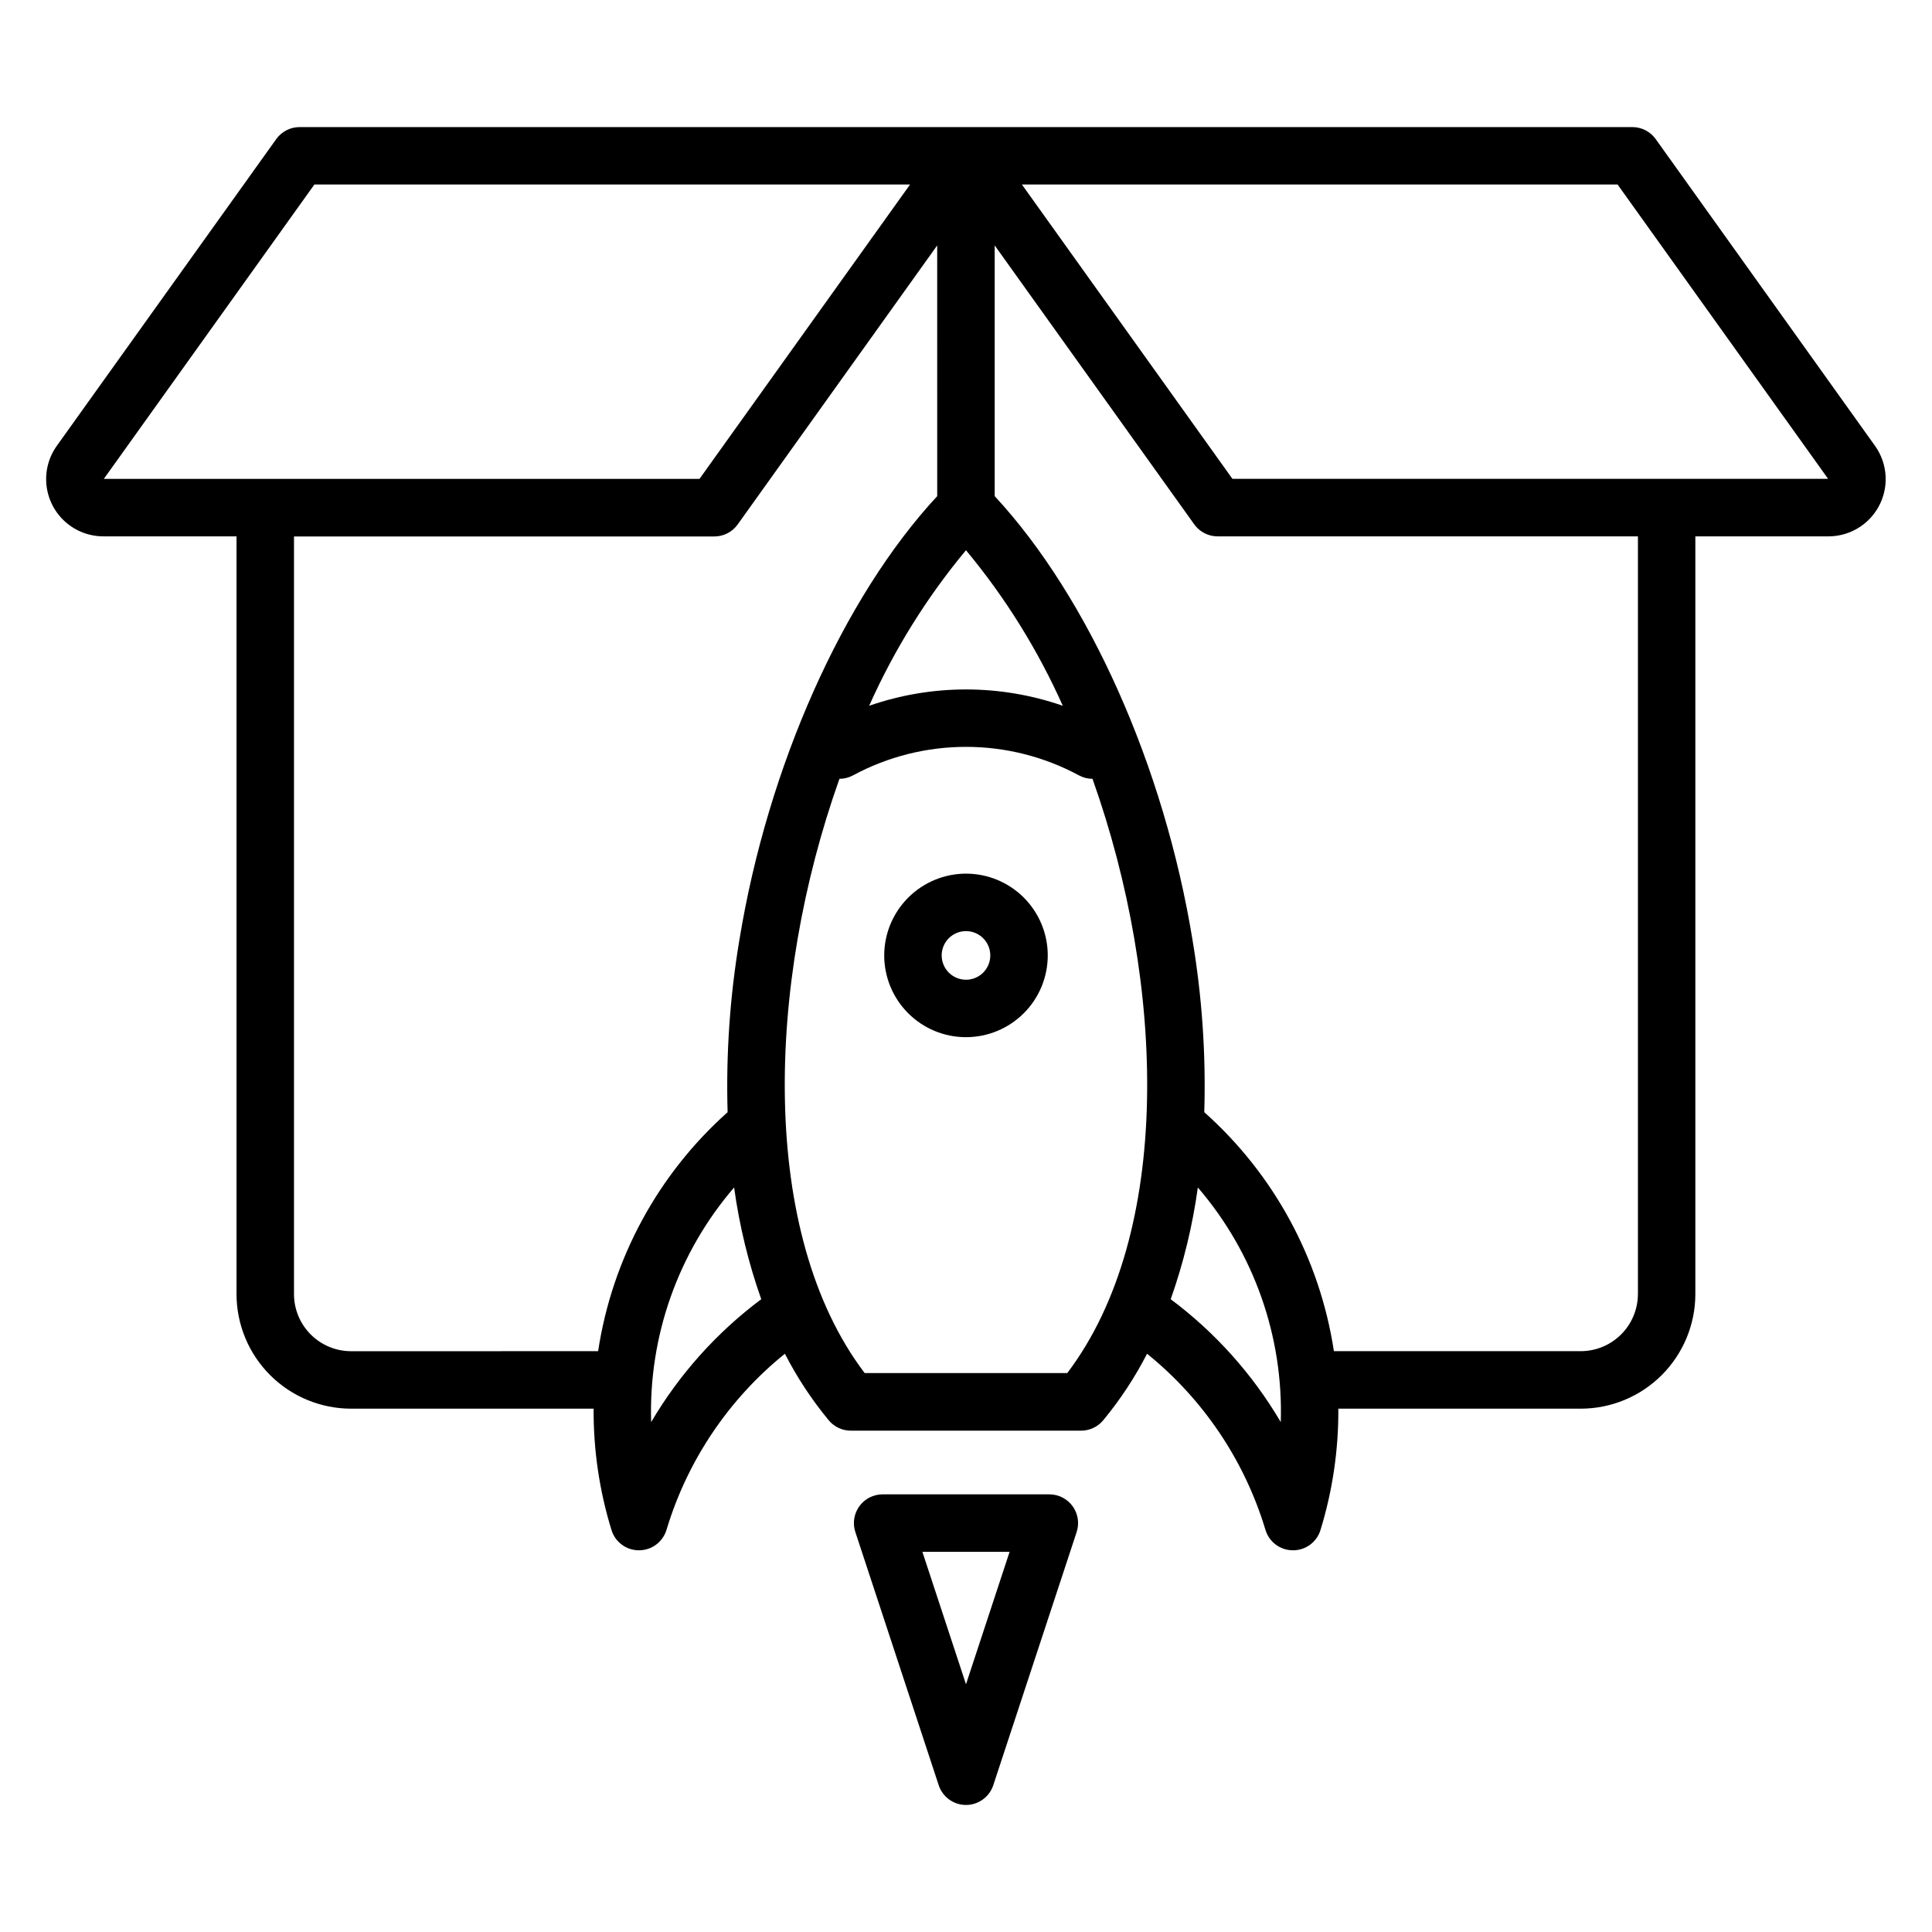
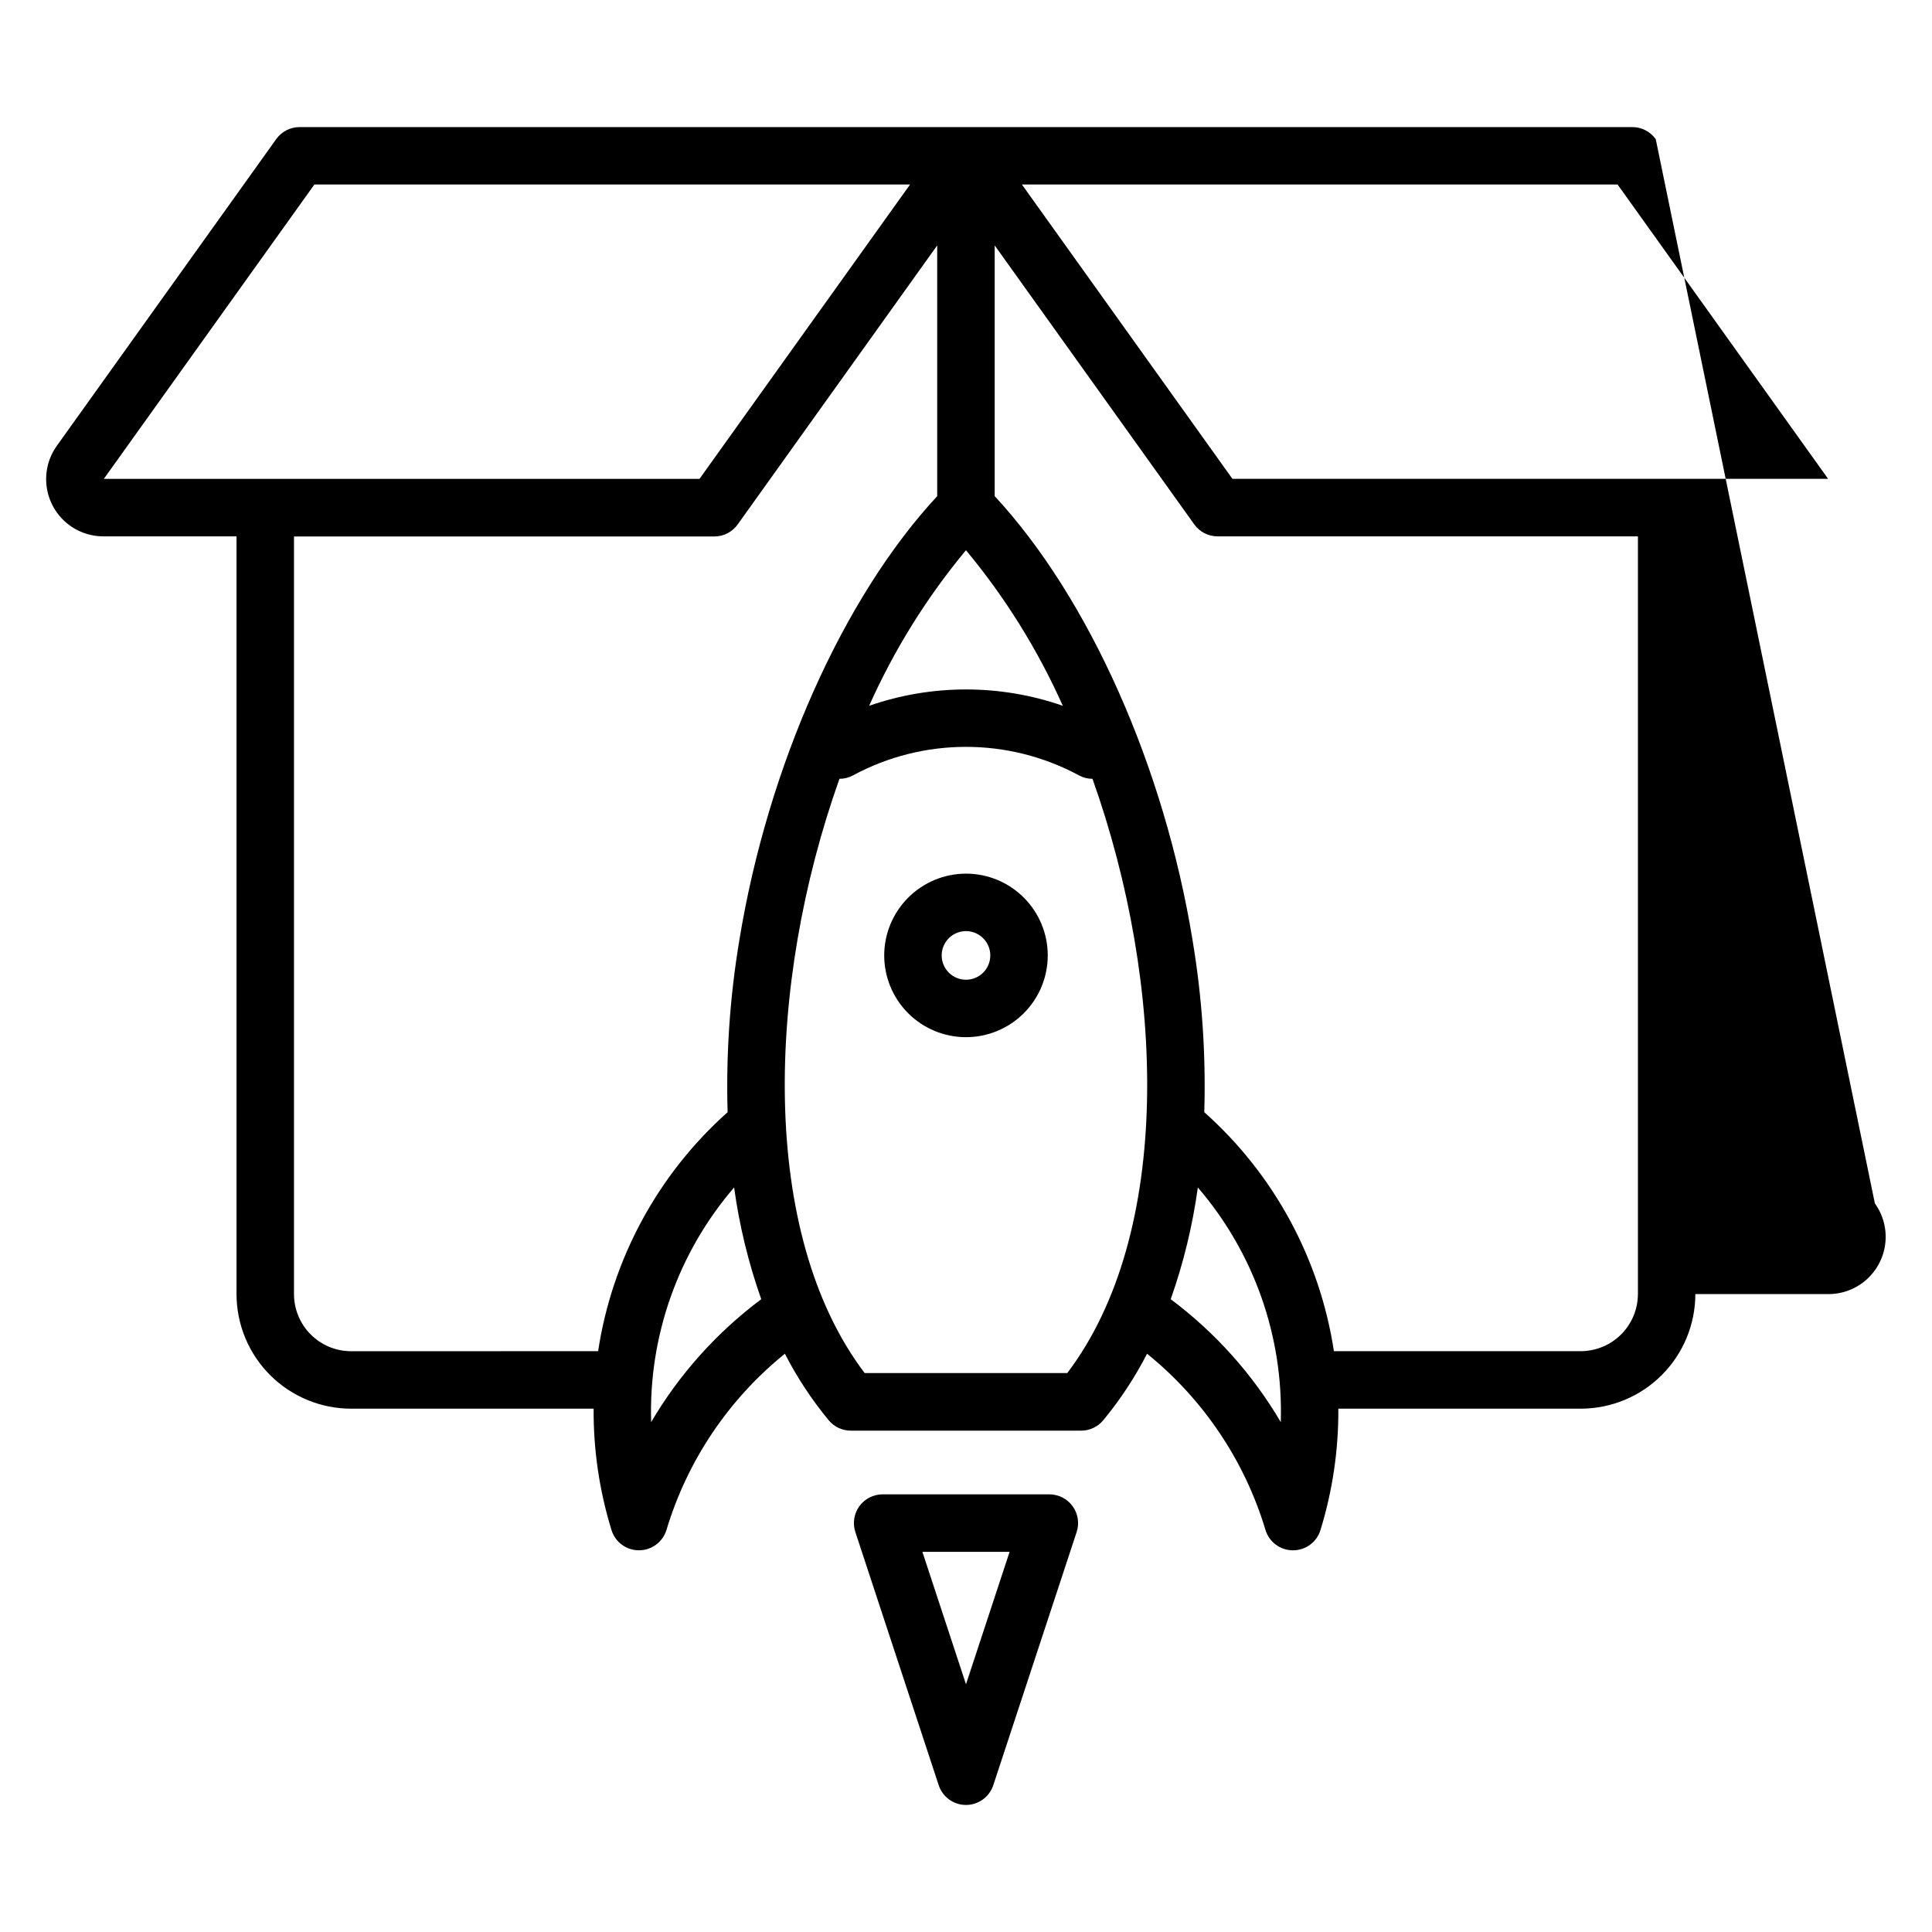
<svg xmlns="http://www.w3.org/2000/svg" fill="#000000" width="800px" height="800px" version="1.1" viewBox="144 144 512 512">
-   <path d="m470.61 270.9-55.797-78.008h157.86l55.797 78.008zm107.46 216.05v-200.81h-111.38c-2.461 0.008-4.769-1.176-6.199-3.176l-52.887-73.926v66.445c24.918 26.871 44.922 71.594 52.441 117.7h-0.004c2.519 15.047 3.562 30.305 3.106 45.559 18.48 16.461 30.633 38.863 34.352 63.332h65.445c4.008-0.012 7.844-1.609 10.68-4.445 2.832-2.832 4.43-6.672 4.441-10.68zm-94.652 33.926c-7.461-12.691-17.375-23.762-29.168-32.57 3.394-9.602 5.805-19.527 7.188-29.617 14.844 17.254 22.688 39.438 21.98 62.188zm-56.566-13-53.711-0.004c-28.004-36.961-26.105-102.88-6.676-157.48h0.004c1.254 0.004 2.488-0.312 3.59-0.914 18.688-10.07 41.184-10.07 59.867 0 1.102 0.602 2.336 0.918 3.594 0.914 19.434 54.594 21.328 120.51-6.68 157.48zm-110.29 13c7.461-12.691 17.379-23.762 29.176-32.57-3.394-9.602-5.805-19.527-7.191-29.617-14.844 17.25-22.688 39.438-21.984 62.188zm83.43-231.06c10.398 12.504 19.031 26.375 25.66 41.223-16.617-5.773-34.699-5.773-51.316 0 6.625-14.848 15.258-28.719 25.656-41.223zm-97.484 212.26c3.711-24.465 15.848-46.863 34.316-63.332-0.445-15.25 0.594-30.512 3.106-45.559 7.535-46.105 27.508-90.832 52.441-117.7l-0.004-66.445-52.879 73.953c-1.43 1.996-3.738 3.18-6.195 3.176h-111.38v200.79c0.004 4.012 1.598 7.856 4.434 10.691 2.832 2.836 6.676 4.43 10.688 4.434zm-130.99-231.17 55.797-78.008h157.86l-55.797 78.008zm411.27-90.035c-1.426-2-3.731-3.188-6.191-3.191h-353.21c-2.457 0-4.762 1.188-6.188 3.191l-58.129 81.258c-2.18 3.043-3.16 6.781-2.75 10.5 0.41 3.723 2.18 7.156 4.969 9.652 2.789 2.492 6.402 3.867 10.145 3.859h35.246v200.81c0.008 8.047 3.203 15.762 8.891 21.453 5.688 5.691 13.398 8.898 21.445 8.91h64.301c-0.074 10.898 1.523 21.746 4.734 32.16 0.973 3.199 3.93 5.383 7.273 5.371h0.031c3.352-0.008 6.305-2.207 7.273-5.414 5.523-18.363 16.461-34.629 31.375-46.676 3.219 6.277 7.113 12.188 11.609 17.625 1.441 1.746 3.586 2.758 5.852 2.758h61.059c2.262 0 4.41-1.012 5.852-2.758 4.492-5.438 8.387-11.348 11.609-17.625 14.91 12.051 25.848 28.316 31.375 46.676 0.957 3.211 3.914 5.414 7.266 5.414h0.043c3.344 0.012 6.301-2.172 7.273-5.371 3.207-10.418 4.805-21.262 4.731-32.16h64.277c8.047-0.016 15.758-3.219 21.441-8.91 5.688-5.691 8.887-13.406 8.895-21.453v-200.81h35.215c3.746 0.012 7.367-1.359 10.16-3.859 2.797-2.496 4.566-5.941 4.973-9.668 0.406-3.727-0.582-7.469-2.773-10.512zm-182.79 222.77c2.606 0 4.953-1.57 5.949-3.977 0.996-2.406 0.445-5.18-1.395-7.019-1.844-1.844-4.613-2.394-7.019-1.398-2.41 1-3.977 3.348-3.977 5.953 0.004 3.555 2.887 6.434 6.441 6.441zm0-28.117c5.746 0 11.258 2.285 15.32 6.348s6.348 9.574 6.348 15.32c0 5.75-2.285 11.262-6.348 15.324s-9.574 6.348-15.32 6.348c-5.75 0-11.262-2.285-15.324-6.348s-6.348-9.574-6.348-15.324c0.008-5.742 2.297-11.25 6.359-15.312 4.059-4.059 9.566-6.348 15.312-6.356zm11.555 179.73-11.555 35.094-11.555-35.094zm-11.555 67.078c-3.293 0-6.211-2.117-7.234-5.242l-22.086-67.078c-0.766-2.32-0.371-4.867 1.062-6.848 1.434-1.98 3.731-3.148 6.176-3.148h44.168c2.441 0 4.738 1.168 6.172 3.148 1.434 1.98 1.828 4.527 1.066 6.848l-22.09 67.078c-1.027 3.125-3.945 5.242-7.234 5.242z" fill-rule="evenodd" />
+   <path d="m470.61 270.9-55.797-78.008h157.86l55.797 78.008zm107.46 216.05v-200.81h-111.38c-2.461 0.008-4.769-1.176-6.199-3.176l-52.887-73.926v66.445c24.918 26.871 44.922 71.594 52.441 117.7h-0.004c2.519 15.047 3.562 30.305 3.106 45.559 18.48 16.461 30.633 38.863 34.352 63.332h65.445c4.008-0.012 7.844-1.609 10.68-4.445 2.832-2.832 4.43-6.672 4.441-10.68zm-94.652 33.926c-7.461-12.691-17.375-23.762-29.168-32.57 3.394-9.602 5.805-19.527 7.188-29.617 14.844 17.254 22.688 39.438 21.98 62.188zm-56.566-13-53.711-0.004c-28.004-36.961-26.105-102.88-6.676-157.48h0.004c1.254 0.004 2.488-0.312 3.59-0.914 18.688-10.07 41.184-10.07 59.867 0 1.102 0.602 2.336 0.918 3.594 0.914 19.434 54.594 21.328 120.51-6.68 157.48zm-110.29 13c7.461-12.691 17.379-23.762 29.176-32.57-3.394-9.602-5.805-19.527-7.191-29.617-14.844 17.25-22.688 39.438-21.984 62.188zm83.43-231.06c10.398 12.504 19.031 26.375 25.66 41.223-16.617-5.773-34.699-5.773-51.316 0 6.625-14.848 15.258-28.719 25.656-41.223zm-97.484 212.26c3.711-24.465 15.848-46.863 34.316-63.332-0.445-15.25 0.594-30.512 3.106-45.559 7.535-46.105 27.508-90.832 52.441-117.7l-0.004-66.445-52.879 73.953c-1.43 1.996-3.738 3.18-6.195 3.176h-111.38v200.79c0.004 4.012 1.598 7.856 4.434 10.691 2.832 2.836 6.676 4.43 10.688 4.434zm-130.99-231.17 55.797-78.008h157.86l-55.797 78.008zm411.27-90.035c-1.426-2-3.731-3.188-6.191-3.191h-353.21c-2.457 0-4.762 1.188-6.188 3.191l-58.129 81.258c-2.18 3.043-3.16 6.781-2.75 10.5 0.41 3.723 2.18 7.156 4.969 9.652 2.789 2.492 6.402 3.867 10.145 3.859h35.246v200.81c0.008 8.047 3.203 15.762 8.891 21.453 5.688 5.691 13.398 8.898 21.445 8.91h64.301c-0.074 10.898 1.523 21.746 4.734 32.16 0.973 3.199 3.93 5.383 7.273 5.371h0.031c3.352-0.008 6.305-2.207 7.273-5.414 5.523-18.363 16.461-34.629 31.375-46.676 3.219 6.277 7.113 12.188 11.609 17.625 1.441 1.746 3.586 2.758 5.852 2.758h61.059c2.262 0 4.41-1.012 5.852-2.758 4.492-5.438 8.387-11.348 11.609-17.625 14.91 12.051 25.848 28.316 31.375 46.676 0.957 3.211 3.914 5.414 7.266 5.414h0.043c3.344 0.012 6.301-2.172 7.273-5.371 3.207-10.418 4.805-21.262 4.731-32.16h64.277c8.047-0.016 15.758-3.219 21.441-8.91 5.688-5.691 8.887-13.406 8.895-21.453h35.215c3.746 0.012 7.367-1.359 10.16-3.859 2.797-2.496 4.566-5.941 4.973-9.668 0.406-3.727-0.582-7.469-2.773-10.512zm-182.79 222.77c2.606 0 4.953-1.57 5.949-3.977 0.996-2.406 0.445-5.18-1.395-7.019-1.844-1.844-4.613-2.394-7.019-1.398-2.41 1-3.977 3.348-3.977 5.953 0.004 3.555 2.887 6.434 6.441 6.441zm0-28.117c5.746 0 11.258 2.285 15.32 6.348s6.348 9.574 6.348 15.32c0 5.75-2.285 11.262-6.348 15.324s-9.574 6.348-15.32 6.348c-5.75 0-11.262-2.285-15.324-6.348s-6.348-9.574-6.348-15.324c0.008-5.742 2.297-11.25 6.359-15.312 4.059-4.059 9.566-6.348 15.312-6.356zm11.555 179.73-11.555 35.094-11.555-35.094zm-11.555 67.078c-3.293 0-6.211-2.117-7.234-5.242l-22.086-67.078c-0.766-2.32-0.371-4.867 1.062-6.848 1.434-1.98 3.731-3.148 6.176-3.148h44.168c2.441 0 4.738 1.168 6.172 3.148 1.434 1.98 1.828 4.527 1.066 6.848l-22.09 67.078c-1.027 3.125-3.945 5.242-7.234 5.242z" fill-rule="evenodd" />
</svg>